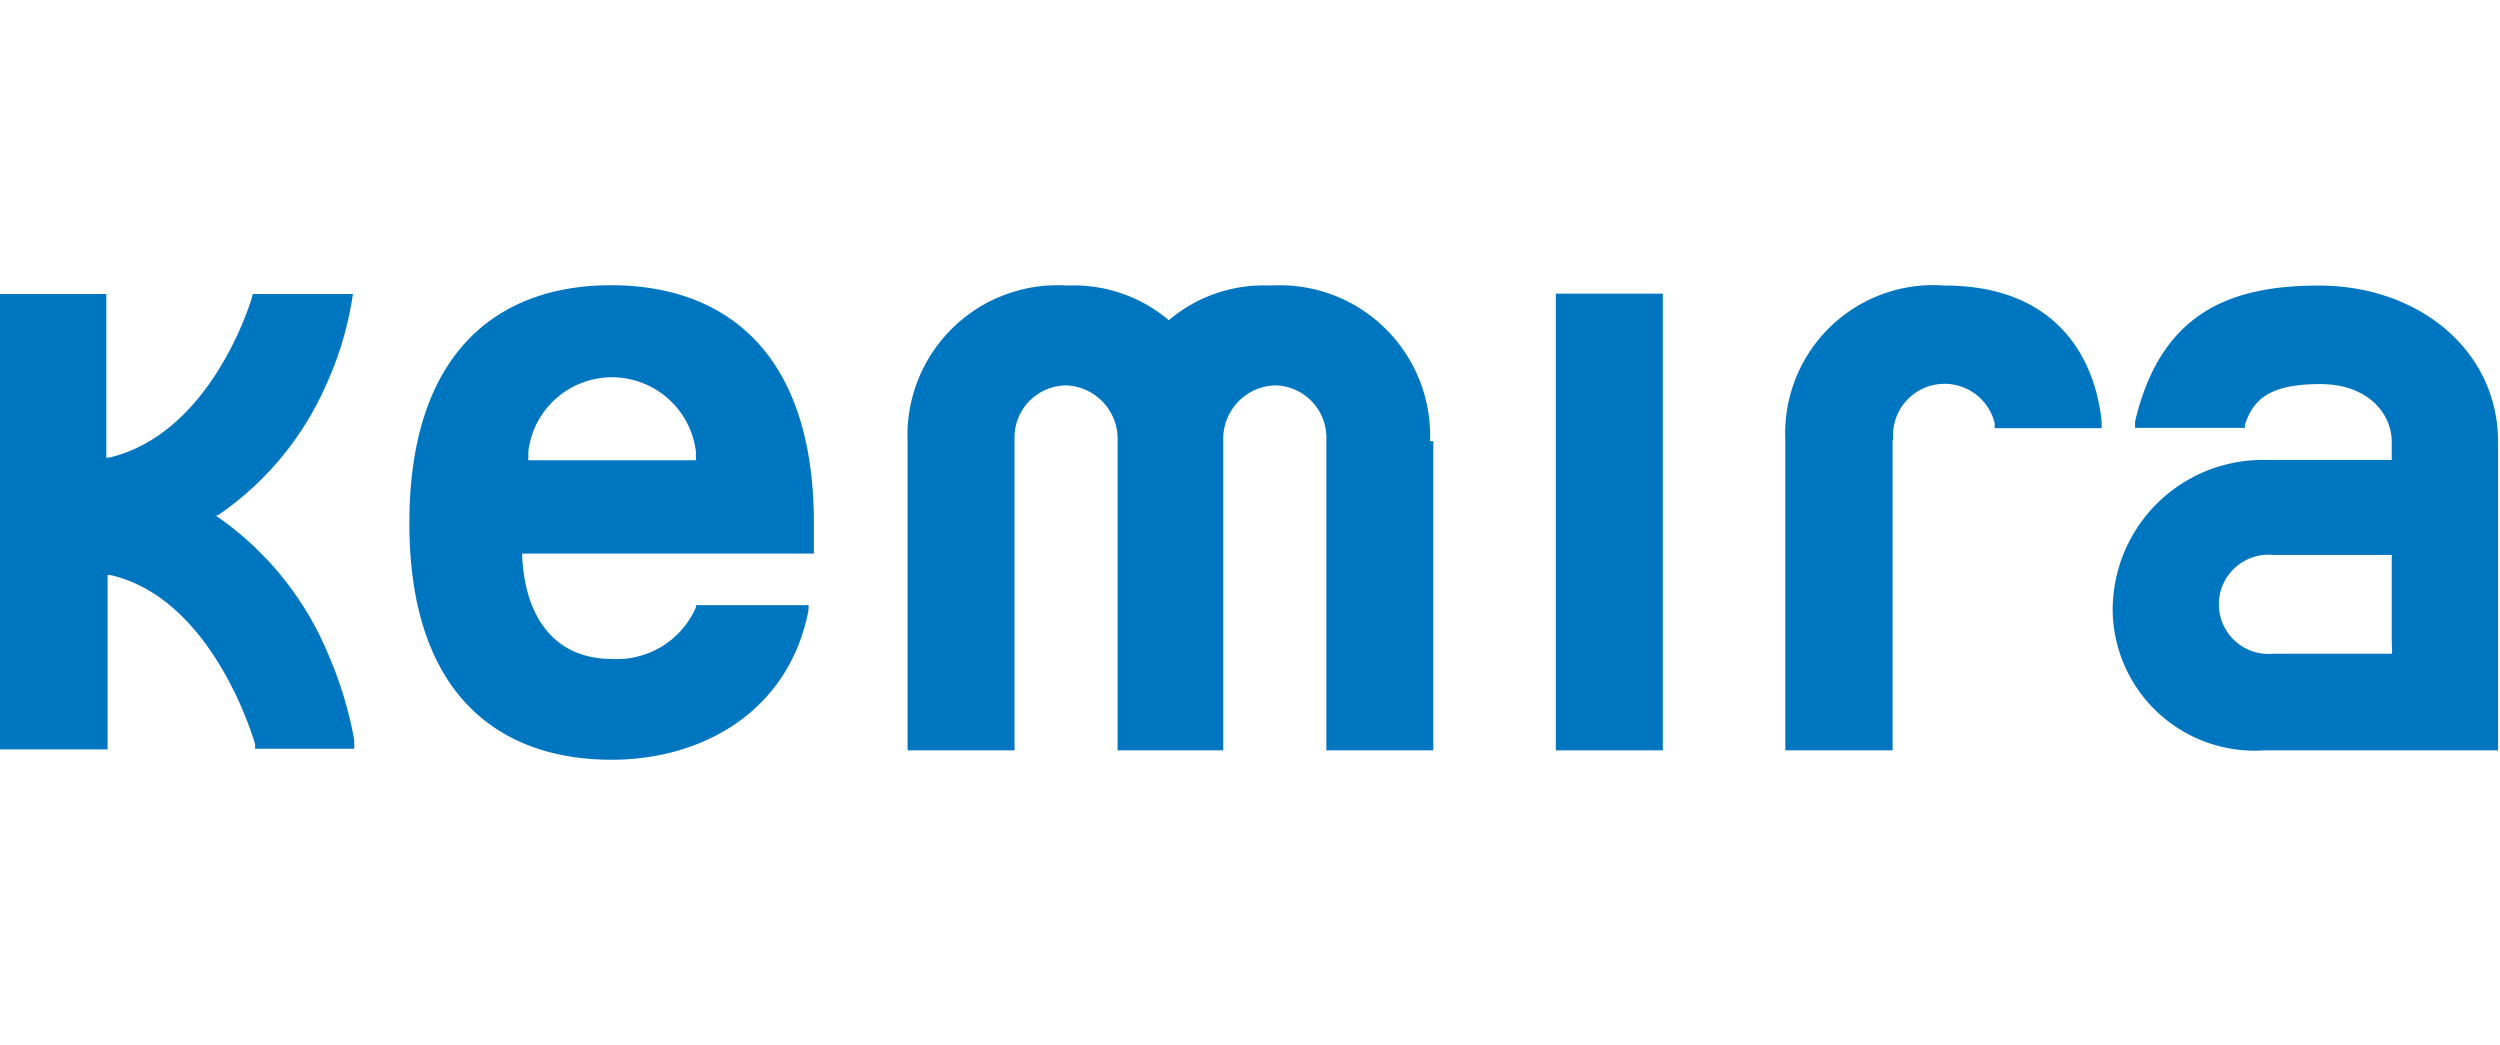
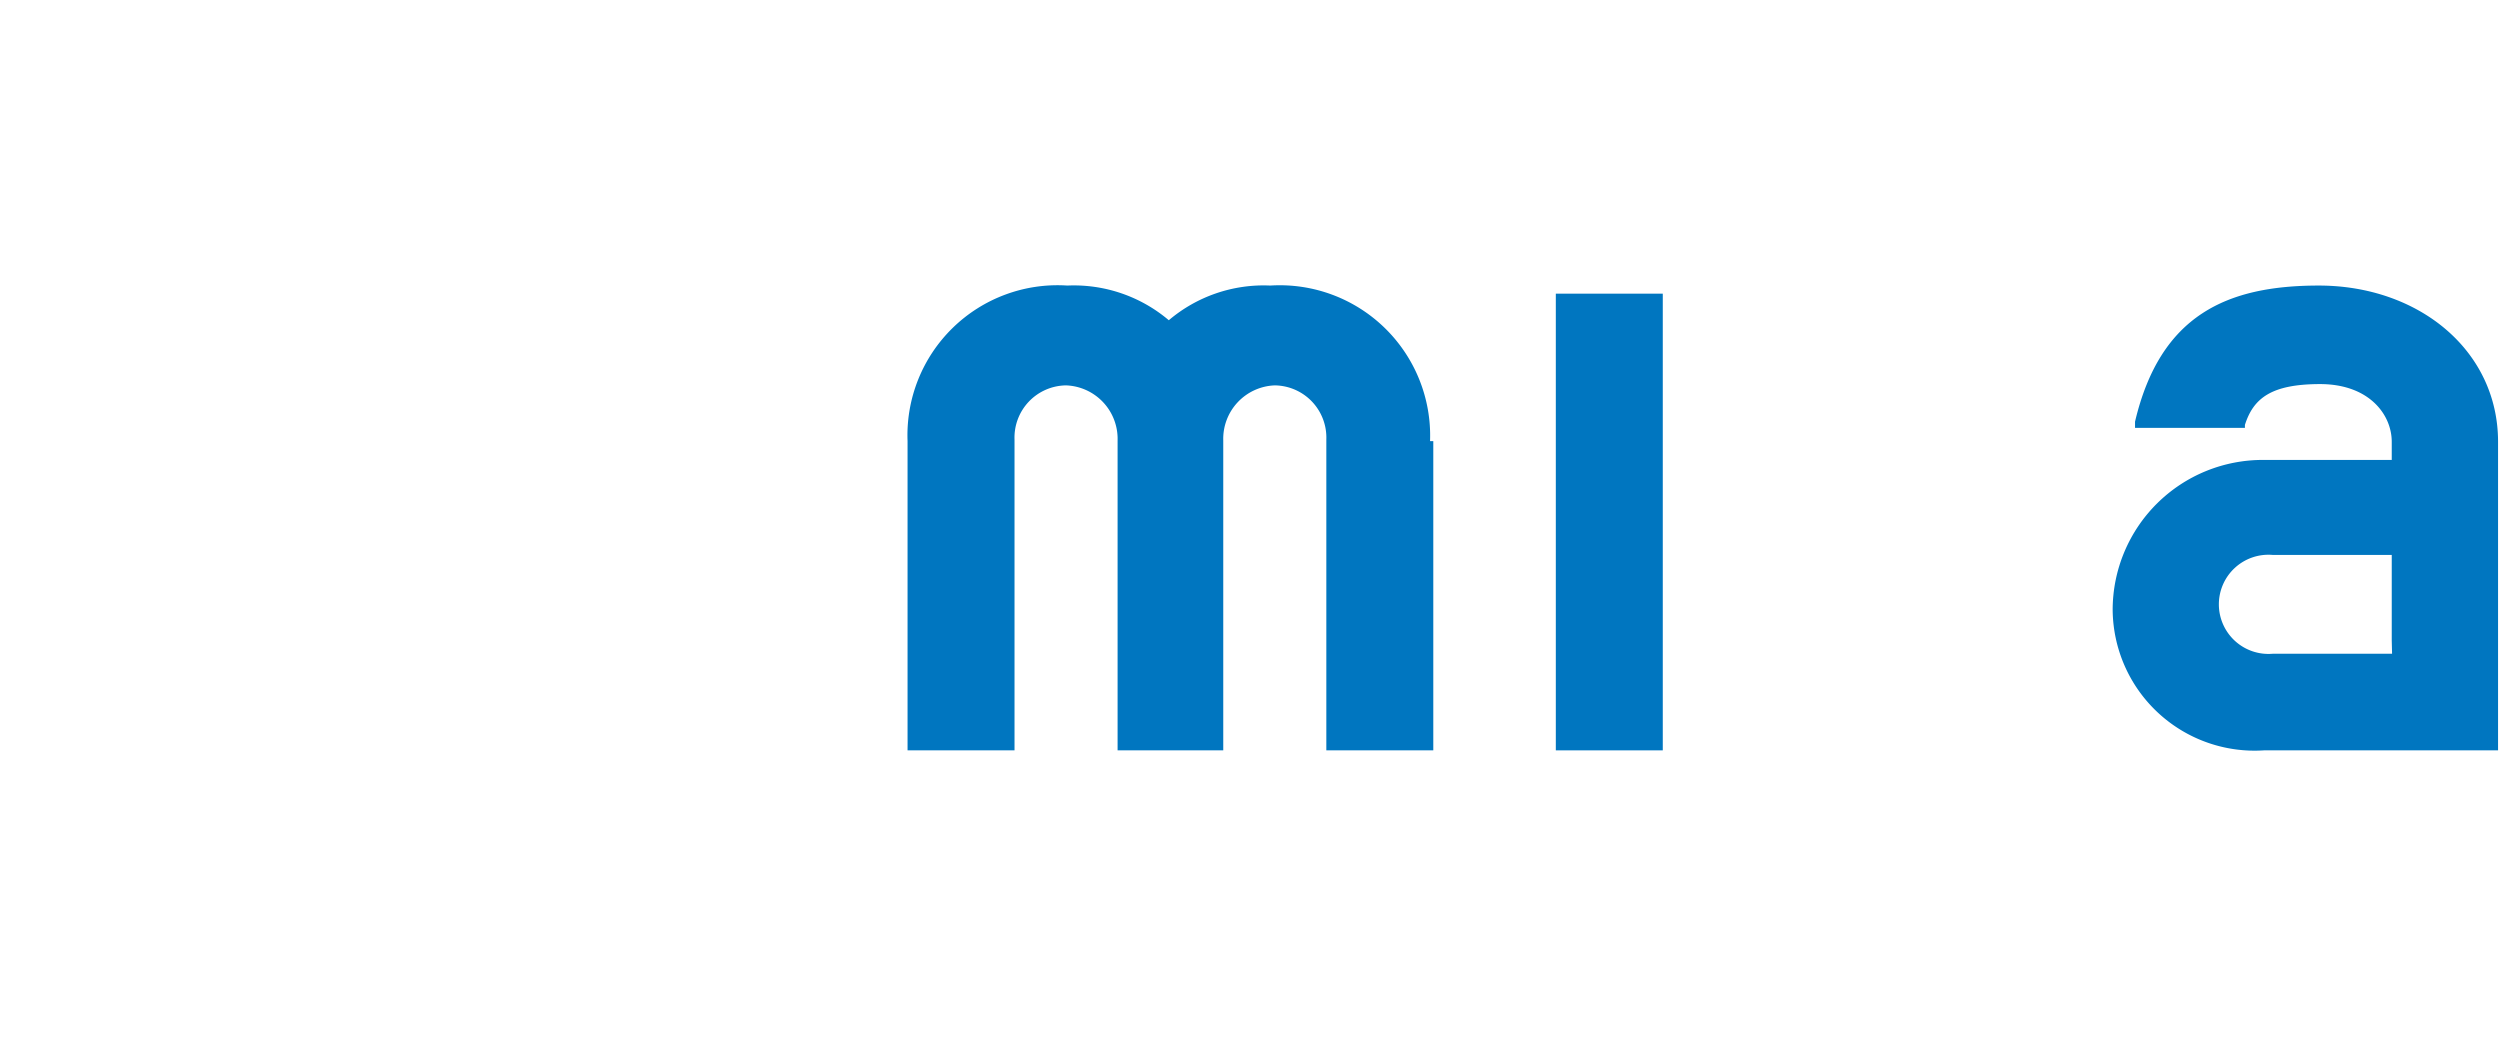
<svg xmlns="http://www.w3.org/2000/svg" id="Layer_1" data-name="Layer 1" viewBox="0 0 77.13 32.24">
  <defs>
    <style>.cls-1{fill:#0076c0;}</style>
  </defs>
  <title>kemira</title>
  <g id="g11">
    <path id="path25" class="cls-1" d="M48,23.15H51.3V9.06H48Z" />
    <g id="g27">
-       <path id="path29" class="cls-1" d="M58.39,13.57v9.58H55.08V13.54A4.57,4.57,0,0,1,60,8.81c3.25,0,4.61,2,4.84,4.2v.2h-3.3l0-.15a1.59,1.59,0,0,0-3.13.51" />
-     </g>
+       </g>
    <g id="g31">
      <path id="path33" class="cls-1" d="M44.22,13.61v9.54h-3.3V13.56a1.61,1.61,0,0,0-1.59-1.67,1.65,1.65,0,0,0-1.59,1.7v9.56H34.48V13.59a1.65,1.65,0,0,0-1.59-1.7,1.61,1.61,0,0,0-1.59,1.67v9.59H28V13.61a4.63,4.63,0,0,1,4.93-4.8,4.53,4.53,0,0,1,3.13,1.07l0,0,0,0a4.52,4.52,0,0,1,3.13-1.07,4.64,4.64,0,0,1,4.93,4.8" />
    </g>
    <g id="g35">
-       <path id="path37" class="cls-1" d="M3.28,14.12l.08,0c3.16-.74,4.36-4.81,4.38-4.83l.06-.22h3.09l-.05.3a10.27,10.27,0,0,1-.79,2.53,9.49,9.49,0,0,1-3.33,4l-.07,0,.07.05a9.68,9.68,0,0,1,3.4,4.22,11.93,11.93,0,0,1,.81,2.67l0,.26H7.87l0-.14s-1.25-4.49-4.47-5.22l-.08,0v5.38H0V9.07H3.28" />
-     </g>
+       </g>
    <g id="g39">
      <path id="path41" class="cls-1" d="M73.79,19.76V17.12H70.11a1.53,1.53,0,1,0,0,3.05H73.8Zm-4-5.57h4v-.56c0-.84-.7-1.78-2.21-1.78s-2.06.44-2.32,1.26l0,.09H65.87l0-.19c.78-3.31,2.86-4.2,5.67-4.2,3.08,0,5.53,2,5.53,4.82,0,.26,0,3,0,3.25v6.27H74s-2.06,0-4.15,0a4.38,4.38,0,0,1-4.67-4.33,4.63,4.63,0,0,1,4.67-4.63" />
    </g>
    <g id="g43">
-       <path id="path45" class="cls-1" d="M18.86,11.64a2.6,2.6,0,0,0-2.56,2.29v.27h5.17l0-.27a2.61,2.61,0,0,0-2.58-2.29m6.05,7.21c-.62,3.13-3.3,4.59-6.07,4.59-3.46,0-6.24-2-6.24-7.3S15.39,8.8,18.85,8.8s6.26,2,6.26,7.34c0,.26,0,.52,0,.76v.18h-9v.06c.08,1.9,1,3.19,2.77,3.19a2.66,2.66,0,0,0,2.59-1.59l0-.07h3.48" />
-     </g>
+       </g>
  </g>
</svg>